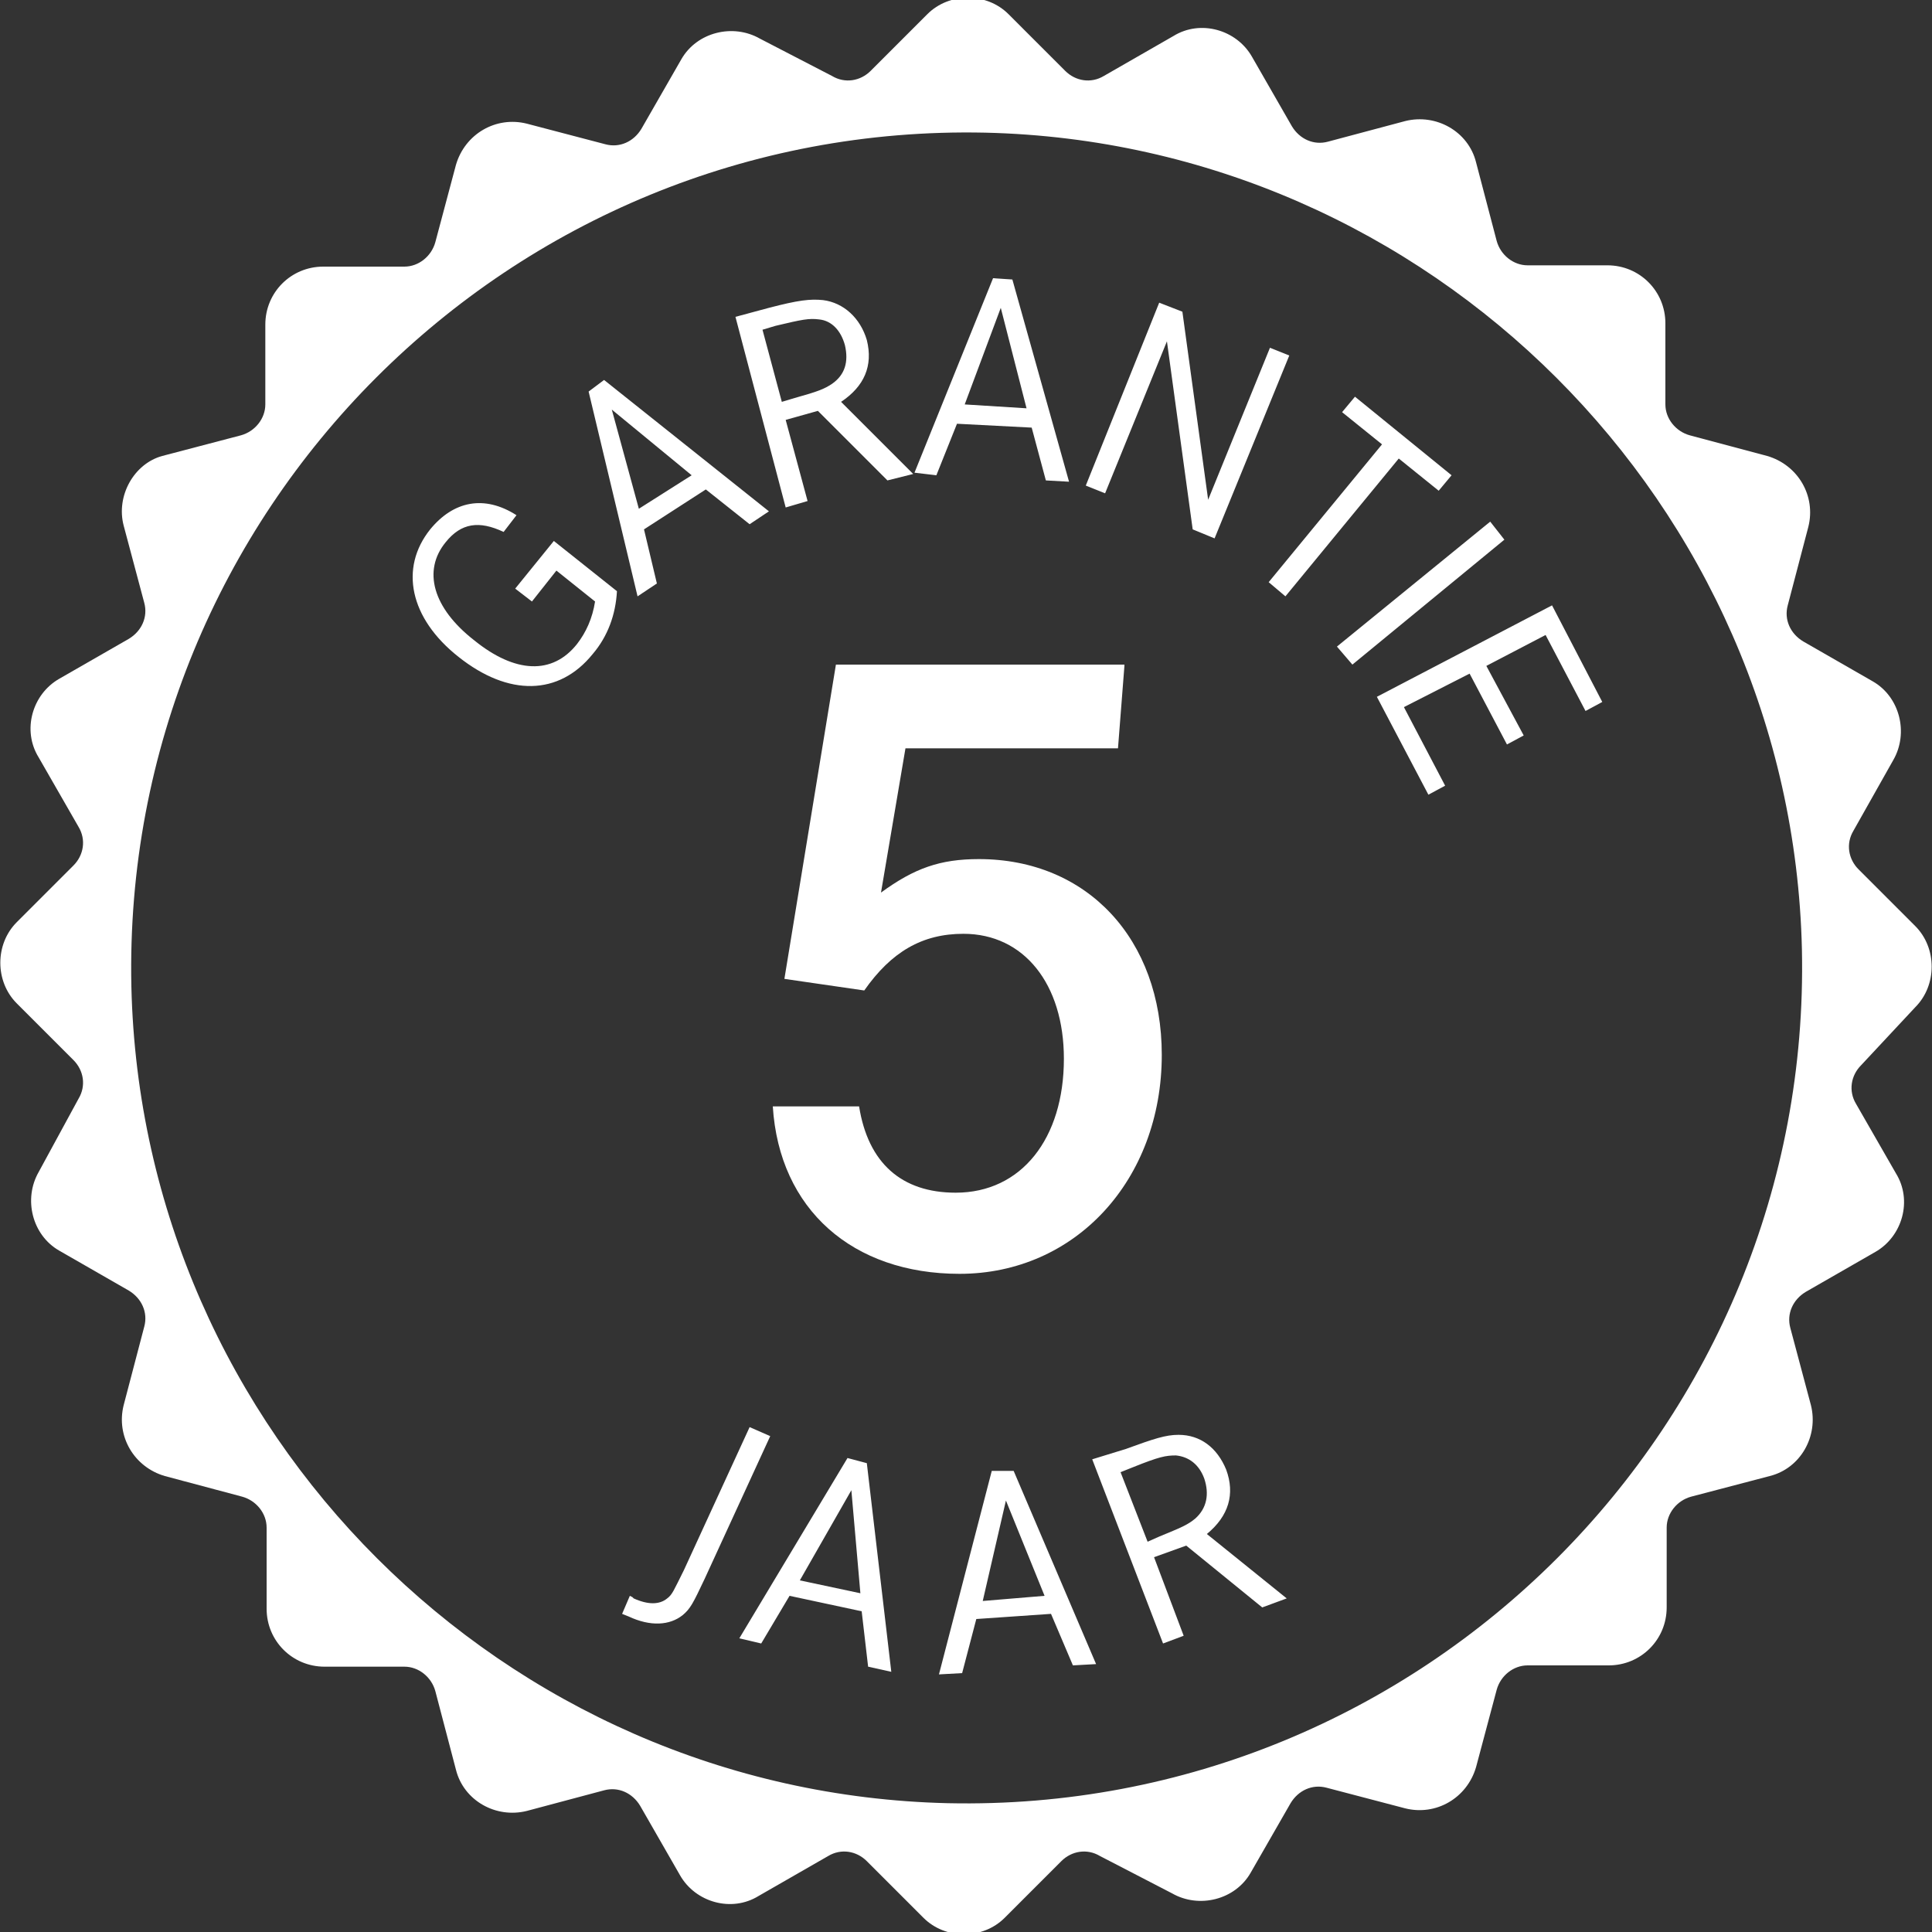
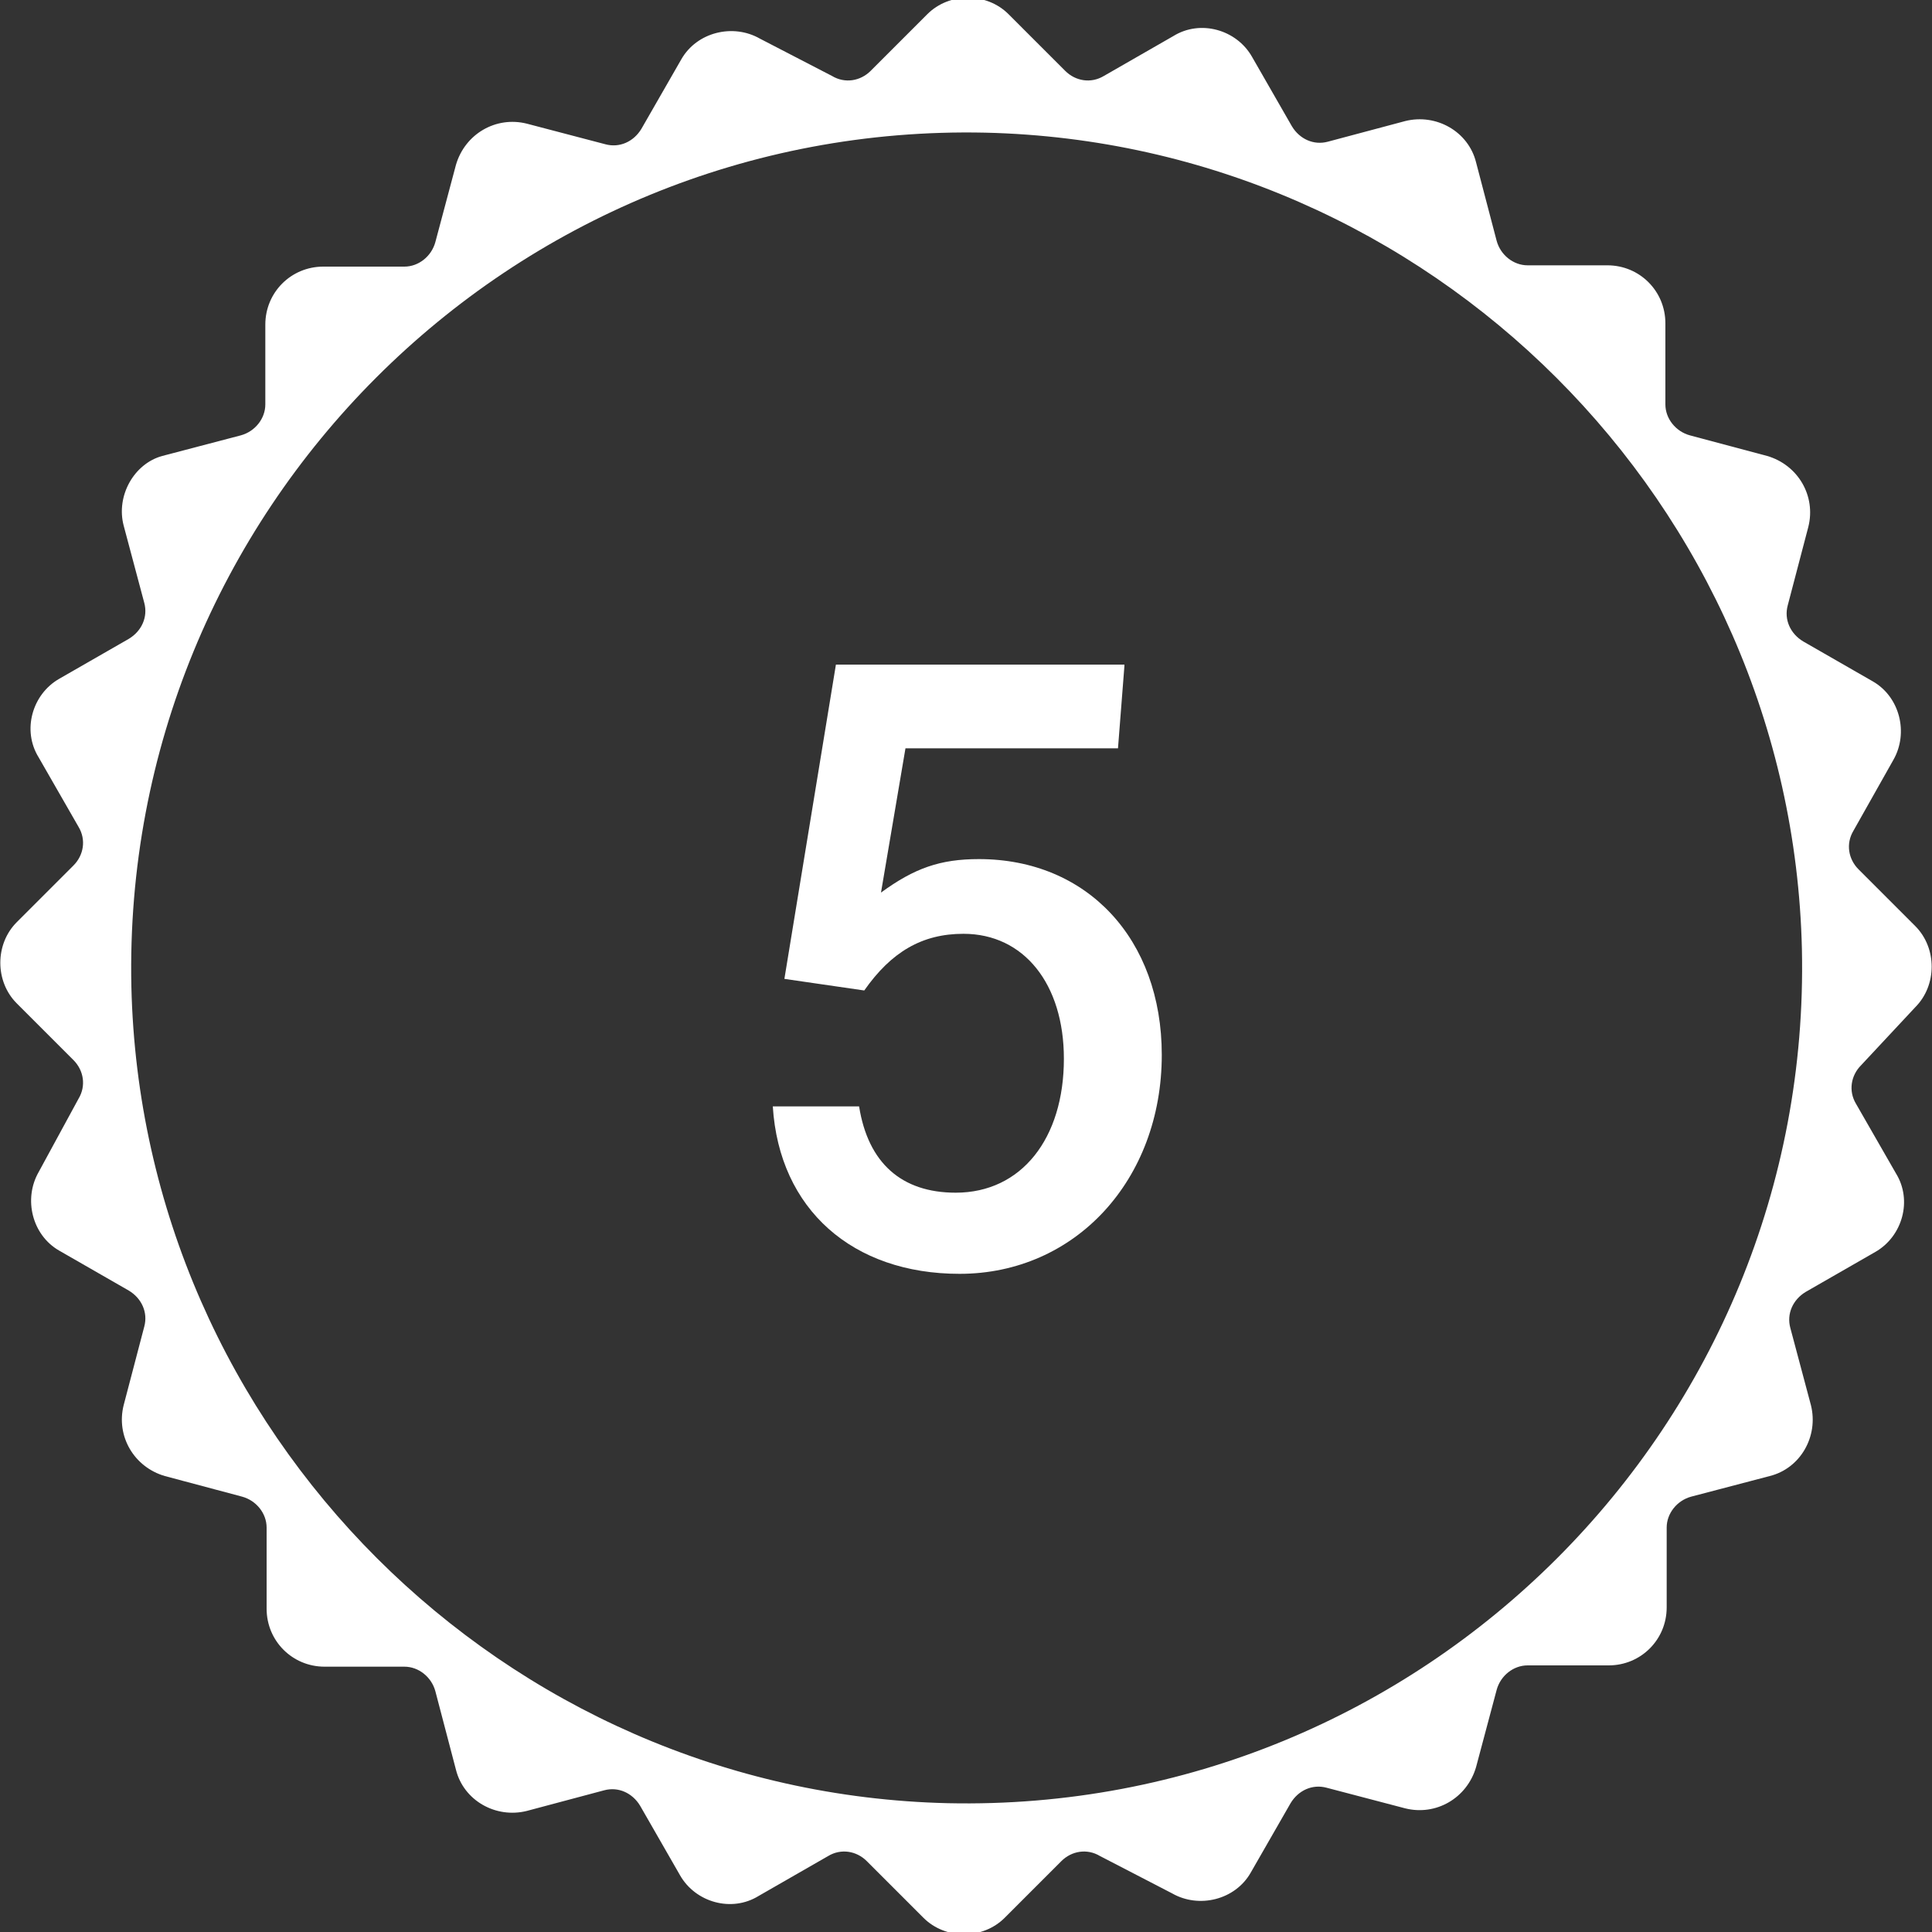
<svg xmlns="http://www.w3.org/2000/svg" version="1.1" id="Layer_1" x="0" y="0" viewBox="0 0 150 150" style="enable-background:new 0 0 150 150" xml:space="preserve">
  <rect x="0" y="0" width="150" height="150" fill="#333333" stroke="none" />
  <style>.st0{fill:#fff}</style>
-   <path class="st0" d="m43 42 4.9 3.9c-.1 1.8-.7 3.5-1.9 4.9-2.6 3.2-6.5 3.3-10.4.2-3.8-3-4.6-6.9-2.2-9.9 1.8-2.2 4.2-2.7 6.7-1.1l-1 1.3c-1.9-.9-3.3-.7-4.5.8-1.8 2.2-1 5.1 2.2 7.6 3.2 2.6 6.1 2.7 8 .3.7-.9 1.2-2 1.4-3.3l-3-2.4-1.9 2.4-1.3-1 3-3.7zM46.9 29.5l12.8 10.2-1.5 1-3.4-2.7-4.8 3.1 1 4.2-1.5 1-3.8-15.9 1.2-.9zm.6 2.3 2.1 7.7 4.1-2.6-6.2-5.1zM59.7 23.9c2.3-.6 3.2-.7 4.2-.6 1.6.2 2.9 1.4 3.4 3.1.5 2-.2 3.6-2 4.8l5.6 5.6-2 .5-5.4-5.4-2.5.7 1.7 6.3-1.7.5-3.9-14.8 2.6-.7zm2 7c1.8-.5 2.3-.7 2.9-1.1 1-.7 1.3-1.7 1-3-.3-1.1-1-1.9-2-2-.8-.1-1.3 0-3.4.5l-1 .3 1.5 5.6 1-.3zM78.6 21.7 83 37.4l-1.8-.1-1.1-4.1-5.8-.3-1.6 4-1.7-.2 6.1-15.1 1.5.1zm-.9 2.2-2.8 7.5 4.8.3-2-7.8zM91.8 24.2l2 14.6L98.6 27l1.5.6-5.8 14.2-1.7-.7-2-14.6-4.8 11.8-1.5-.6L90 23.5l1.8.7zM112.7 36.9l-1 1.2-3.1-2.5-8.8 10.7-1.3-1.1 8.8-10.7-3.1-2.5 1-1.2 7.5 6.1zM103.8 50.2l11.9-9.7 1.1 1.4-11.8 9.7-1.2-1.4zM118.3 57.1l-1.3.7-2.9-5.5-5.1 2.6 3.2 6.1-1.3.7-4-7.6 13.6-7.1 3.9 7.5-1.3.7-3.1-5.9-4.6 2.4 2.9 5.4z" />
  <g>
-     <path class="st0" d="m59.8 111.5-5.1 11.1c-.9 1.9-1.1 2.3-1.7 2.8-1 .8-2.5.9-4.2.1l-.5-.2.6-1.4.2.1.1.1c1.1.5 2 .5 2.6 0 .4-.3.5-.6 1.3-2.2l5.1-11.1 1.6.7zM67.3 113.6l1.9 16.2-1.8-.4-.5-4.3-5.6-1.2-2.2 3.7-1.7-.4 8.4-14 1.5.4zm-1.2 2.1-4 7 4.7 1-.7-8zM78.7 114.2l6.4 15-1.8.1-1.7-4-5.8.4-1.1 4.2-1.8.1 4.1-15.8h1.7zm-.6 2.3-1.8 7.8 4.8-.4-3-7.4zM87.4 112.5c2.2-.8 3.1-1.1 4.1-1.1 1.7 0 3 1 3.7 2.7.7 1.9.2 3.6-1.5 5l6.2 5-1.9.7-5.9-4.8-2.5.9 2.3 6.1-1.6.6-5.5-14.3 2.6-.8zm2.6 6.8c1.7-.7 2.2-.9 2.8-1.4.9-.8 1.1-1.9.7-3.1-.4-1.1-1.2-1.7-2.2-1.8-.8 0-1.3.1-3.3.9l-1 .4 2.1 5.4.9-.4z" />
-   </g>
+     </g>
  <g>
    <path class="st0" d="M148.7 78.2c1.7-1.7 1.7-4.6 0-6.3l-4.4-4.4c-.8-.8-1-2-.4-3L147 59c1.2-2.1.5-4.9-1.6-6.1l-5.4-3.1c-1-.6-1.5-1.7-1.2-2.8l1.6-6.1c.6-2.4-.8-4.8-3.2-5.5l-6-1.6c-1.1-.3-1.9-1.3-1.9-2.4v-6.3c0-2.5-2-4.5-4.5-4.5h-6.2c-1.1 0-2.1-.8-2.4-1.9l-1.6-6.1c-.6-2.4-3.1-3.8-5.5-3.2l-6 1.6c-1.1.3-2.2-.2-2.8-1.2l-3.1-5.4c-1.2-2.1-4-2.9-6.1-1.6l-5.4 3.1c-1 .6-2.2.4-3-.4l-4.4-4.4c-1.7-1.7-4.6-1.7-6.3 0l-4.4 4.4c-.8.8-2 1-3 .4L59 3c-2.1-1.2-4.9-.5-6.1 1.6L49.8 10c-.6 1-1.7 1.5-2.8 1.2l-6.1-1.6c-2.4-.6-4.8.8-5.5 3.2l-1.6 6c-.3 1.1-1.3 1.9-2.4 1.9h-6.3c-2.5 0-4.5 2-4.5 4.5v6.2c0 1.1-.8 2.1-1.9 2.4l-6.1 1.6c-2.2.6-3.6 3.1-3 5.4l1.6 6c.3 1.1-.2 2.2-1.2 2.8l-5.4 3.1c-2.1 1.2-2.9 4-1.6 6.1l3.1 5.4c.6 1 .4 2.2-.4 3l-4.4 4.4c-1.7 1.7-1.7 4.6 0 6.3l4.4 4.4c.8.8 1 2 .4 3L3 91c-1.2 2.1-.5 4.9 1.6 6.1l5.4 3.1c1 .6 1.5 1.7 1.2 2.8l-1.6 6.1c-.6 2.4.8 4.8 3.2 5.5l6 1.6c1.1.3 1.9 1.3 1.9 2.4v6.3c0 2.5 2 4.5 4.5 4.5h6.2c1.1 0 2.1.8 2.4 1.9l1.6 6.1c.6 2.4 3.1 3.8 5.5 3.2l6-1.6c1.1-.3 2.2.2 2.8 1.2l3.1 5.4c1.2 2.1 4 2.9 6.1 1.6l5.4-3.1c1-.6 2.2-.4 3 .4l4.4 4.4c1.7 1.7 4.6 1.7 6.3 0l4.4-4.4c.8-.8 2-1 3-.4L91 147c2.1 1.2 4.9.5 6.1-1.6l3.1-5.4c.6-1 1.7-1.5 2.8-1.2l6.1 1.6c2.4.6 4.8-.8 5.5-3.2l1.6-6c.3-1.1 1.3-1.9 2.4-1.9h6.3c2.5 0 4.5-2 4.5-4.5v-6.2c0-1.1.8-2.1 1.9-2.4l6.1-1.6c2.4-.6 3.8-3.1 3.2-5.5l-1.6-6c-.3-1.1.2-2.2 1.2-2.8l5.4-3.1c2.1-1.2 2.9-4 1.6-6.1l-3.1-5.4c-.6-1-.4-2.2.4-3l4.2-4.5zM73.6 140c-34.5-.8-62.6-28.8-63.4-63.4-.8-36.9 29.4-67.1 66.3-66.3 34.5.8 62.6 28.8 63.4 63.4.8 36.9-29.4 67.1-66.3 66.3z" />
  </g>
  <g>
    <path class="st0" d="m87.3 51.7-.5 6.4H70.3l-1.9 11.2c2.6-1.9 4.6-2.6 7.6-2.6 8.4 0 14.2 6.2 14.2 15.2 0 9.7-6.7 17-15.7 17-8.3 0-14-5-14.5-13h6.7c.7 4.4 3.3 6.7 7.5 6.7 5.1 0 8.4-4.2 8.4-10.4 0-5.8-3.1-9.7-7.8-9.7-3.2 0-5.6 1.4-7.7 4.4l-6.2-.9 4-24.4h22.4z" />
  </g>
</svg>